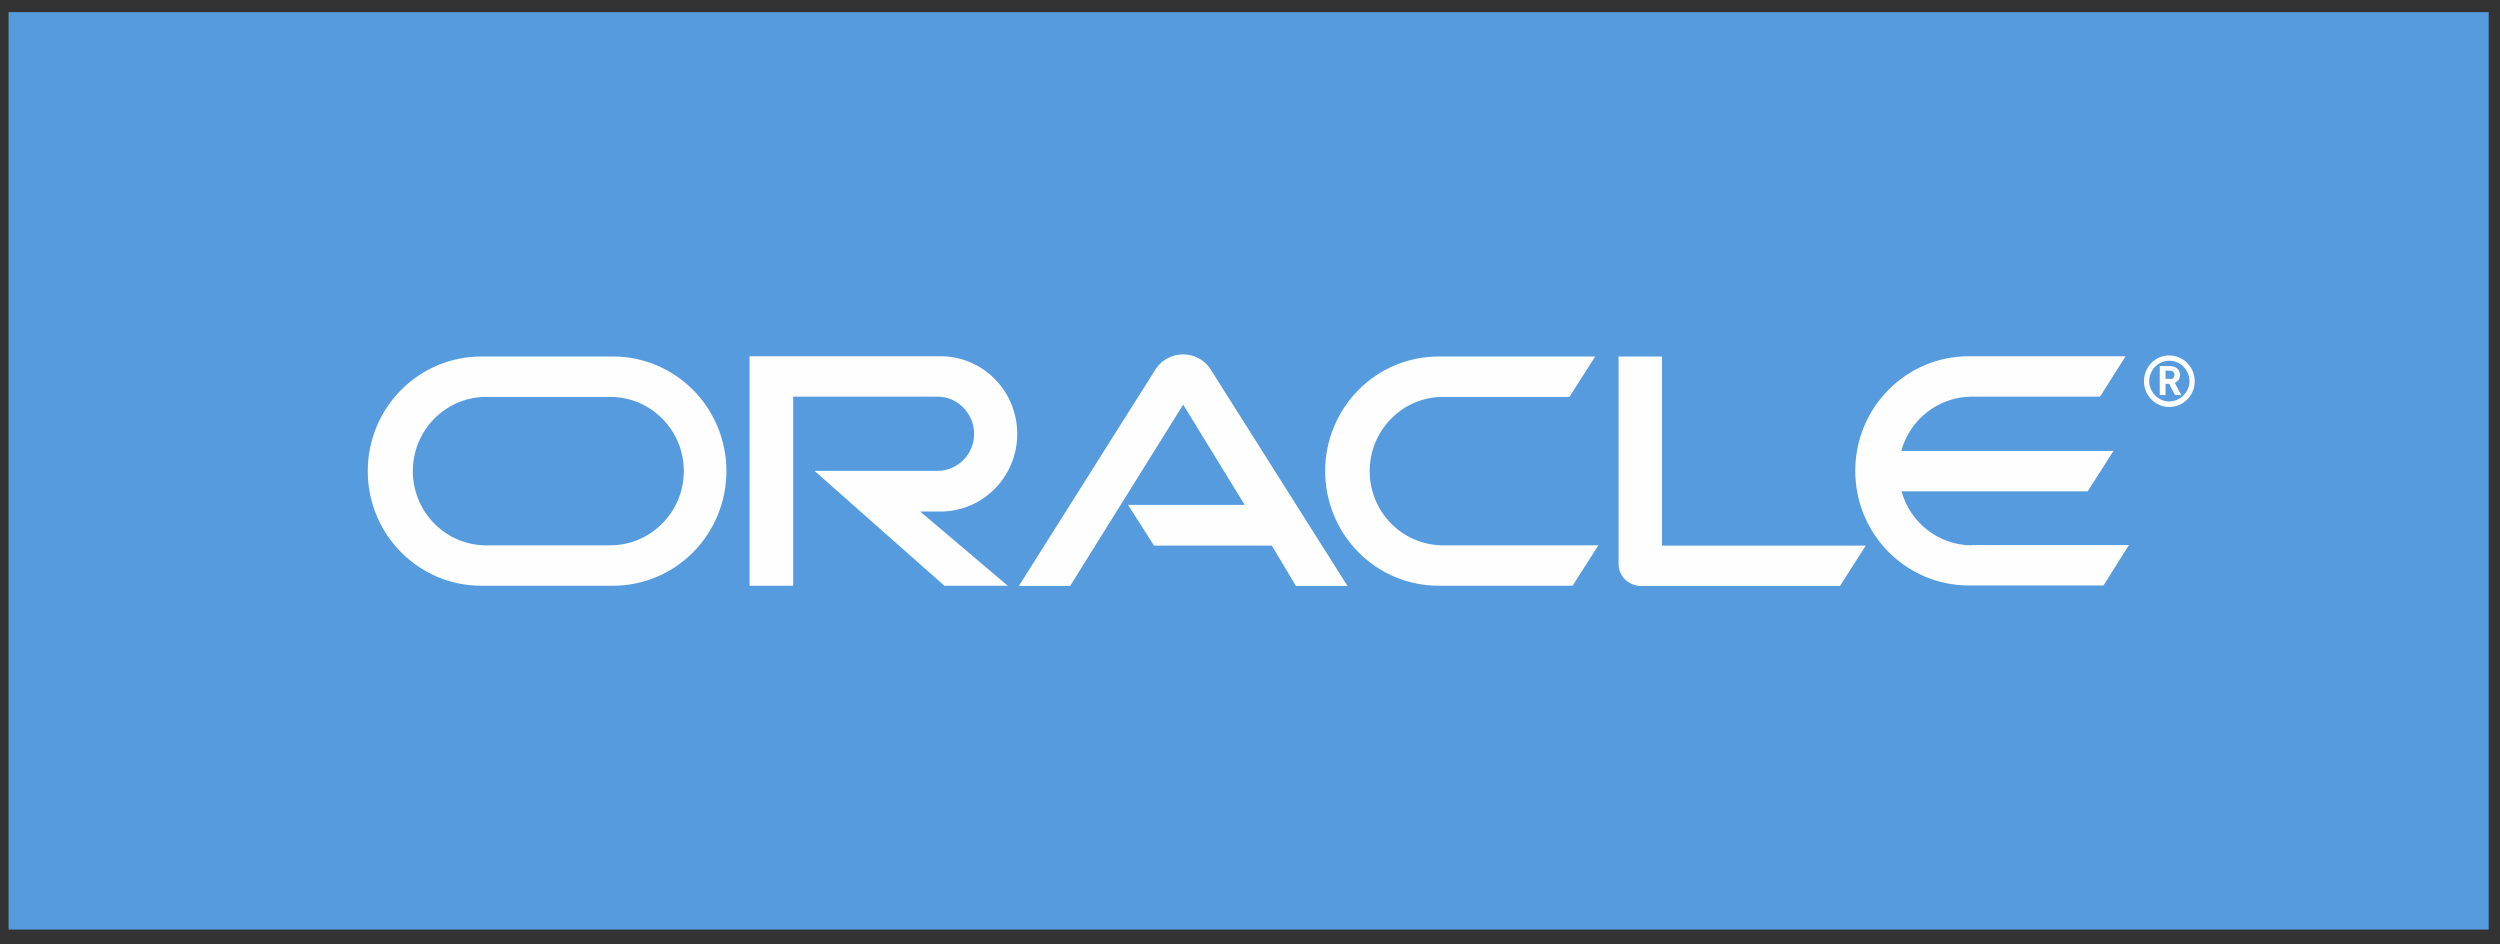
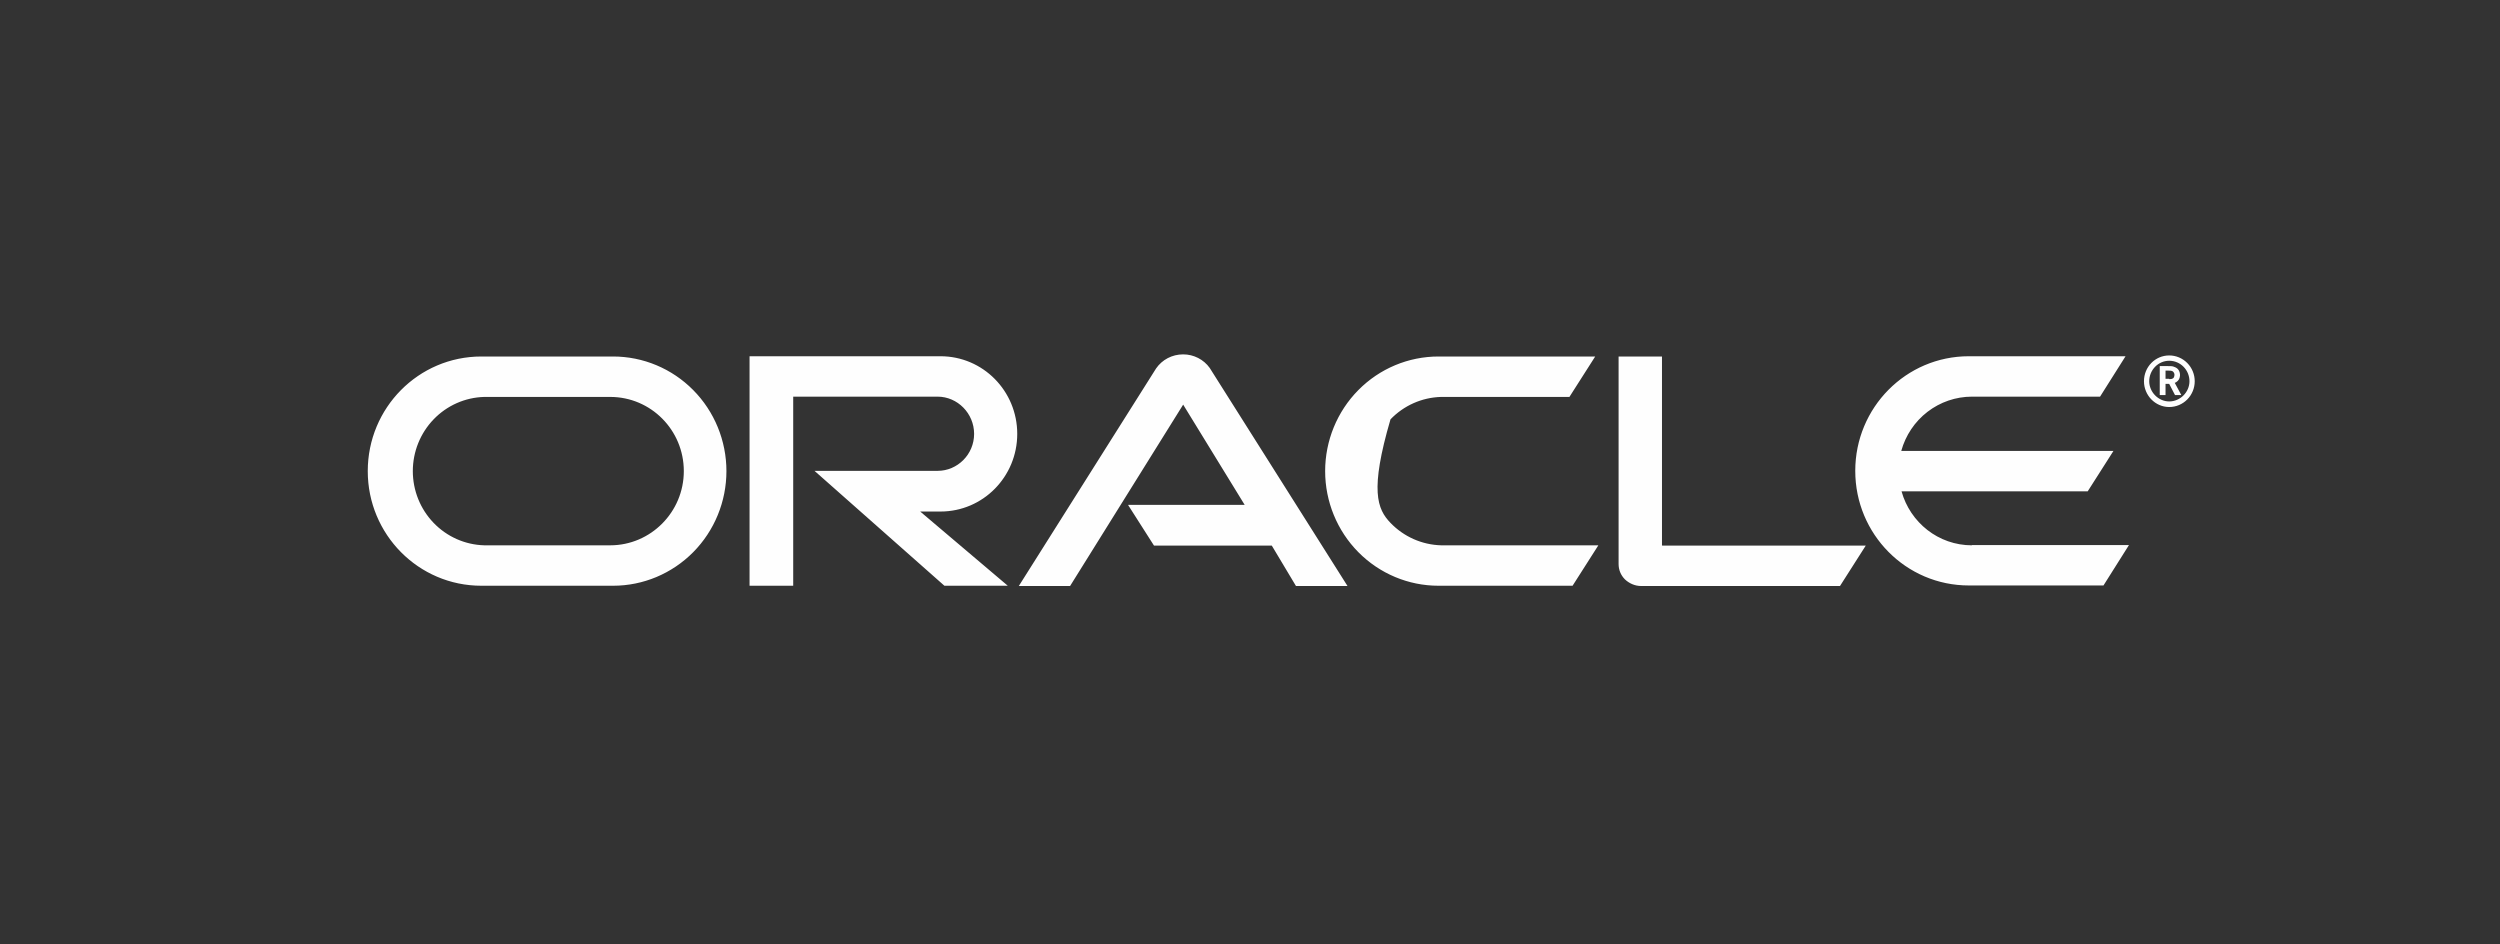
<svg xmlns="http://www.w3.org/2000/svg" width="135" height="51" viewBox="0 0 135 51" fill="none">
  <rect x="0" y="0" width="135" height="51" fill="#333333" stroke="none" />
-   <path d="M0.463 50.197L134.389 50.197V0.654L0.463 0.654L0.463 50.197Z" fill="#559BDD" />
-   <path d="M117.137 20.472C117.237 20.472 117.336 20.472 117.393 20.371C117.407 20.328 117.421 20.285 117.421 20.242C117.422 20.201 117.411 20.161 117.391 20.126C117.371 20.09 117.343 20.061 117.308 20.041C117.237 20.012 117.166 20.012 117.01 20.012H116.939V20.457H117.137V20.472ZM117.01 19.768C117.223 19.768 117.322 19.768 117.407 19.811C117.691 19.897 117.72 20.156 117.72 20.242C117.72 20.256 117.72 20.314 117.705 20.371C117.691 20.428 117.663 20.543 117.507 20.644C117.478 20.658 117.478 20.658 117.436 20.673L117.791 21.333H117.45L117.137 20.73H116.939V21.333H116.626V19.768H117.01ZM117.137 21.979C117.503 21.979 117.853 21.833 118.111 21.572C118.37 21.31 118.515 20.956 118.515 20.587C118.515 20.217 118.37 19.863 118.111 19.602C117.853 19.34 117.503 19.194 117.137 19.194C116.385 19.194 115.774 19.811 115.774 20.587C115.774 21.348 116.385 21.979 117.137 21.979ZM116.058 20.587C116.058 19.983 116.541 19.481 117.137 19.481C117.748 19.481 118.231 19.983 118.231 20.587C118.231 21.175 117.734 21.678 117.137 21.678C116.555 21.678 116.058 21.175 116.058 20.587ZM106.488 29.447C104.67 29.447 103.151 28.212 102.683 26.532H112.736L114.127 24.349H102.668C102.901 23.508 103.398 22.767 104.085 22.238C104.772 21.71 105.611 21.422 106.474 21.419H113.403L114.78 19.237H106.318C102.924 19.237 100.184 22.008 100.184 25.426C100.184 28.844 102.924 31.615 106.318 31.615H113.588L114.965 29.432L106.474 29.432L106.488 29.447ZM77.678 31.63C76.055 31.63 74.498 30.977 73.351 29.817C72.203 28.656 71.558 27.082 71.558 25.44C71.558 23.799 72.203 22.224 73.351 21.064C74.498 19.903 76.055 19.251 77.678 19.251H86.141L84.749 21.434H77.82C76.788 21.462 75.807 21.896 75.087 22.644C74.366 23.393 73.963 24.396 73.963 25.44C73.963 26.485 74.366 27.488 75.087 28.236C75.807 28.984 76.788 29.419 77.82 29.447H86.311L84.919 31.63H77.65H77.678ZM32.951 29.447C35.137 29.447 36.926 27.652 36.926 25.44C36.926 23.229 35.151 21.434 32.951 21.434H26.149C25.117 21.462 24.136 21.896 23.416 22.644C22.695 23.393 22.292 24.396 22.292 25.44C22.292 26.485 22.695 27.488 23.416 28.236C24.136 28.984 25.117 29.419 26.149 29.447H32.951ZM25.993 31.63C22.599 31.63 19.859 28.858 19.859 25.44C19.859 22.023 22.599 19.251 25.993 19.251H33.107C34.73 19.251 36.286 19.903 37.434 21.064C38.582 22.224 39.227 23.799 39.227 25.44C39.227 27.082 38.582 28.656 37.434 29.817C36.286 30.977 34.73 31.63 33.107 31.63H25.993ZM50.785 27.623C53.085 27.623 54.931 25.742 54.931 23.43C54.931 21.118 53.085 19.237 50.785 19.237H40.476V31.63L42.833 31.63V21.419H50.629C51.708 21.419 52.602 22.324 52.602 23.43C52.602 24.536 51.708 25.426 50.629 25.426H43.983L50.998 31.63H54.42L49.691 27.623H50.756H50.785ZM89.747 29.447V19.251H87.404V30.452C87.404 30.768 87.518 31.055 87.745 31.285C87.972 31.5 88.285 31.644 88.611 31.644H99.36L100.752 29.461L89.761 29.461L89.747 29.447ZM60.923 27.264H67.213L63.891 21.85L57.785 31.644L55.016 31.644L62.428 19.897C62.755 19.423 63.294 19.136 63.891 19.136C64.459 19.136 64.998 19.409 65.325 19.869L72.765 31.644H69.982L68.676 29.461H62.315L60.923 27.278V27.264Z" fill="#FEFEFE" />
+   <path d="M117.137 20.472C117.237 20.472 117.336 20.472 117.393 20.371C117.407 20.328 117.421 20.285 117.421 20.242C117.422 20.201 117.411 20.161 117.391 20.126C117.371 20.09 117.343 20.061 117.308 20.041C117.237 20.012 117.166 20.012 117.01 20.012H116.939V20.457H117.137V20.472ZM117.01 19.768C117.223 19.768 117.322 19.768 117.407 19.811C117.691 19.897 117.72 20.156 117.72 20.242C117.72 20.256 117.72 20.314 117.705 20.371C117.691 20.428 117.663 20.543 117.507 20.644C117.478 20.658 117.478 20.658 117.436 20.673L117.791 21.333H117.45L117.137 20.73H116.939V21.333H116.626V19.768H117.01ZM117.137 21.979C117.503 21.979 117.853 21.833 118.111 21.572C118.37 21.31 118.515 20.956 118.515 20.587C118.515 20.217 118.37 19.863 118.111 19.602C117.853 19.34 117.503 19.194 117.137 19.194C116.385 19.194 115.774 19.811 115.774 20.587C115.774 21.348 116.385 21.979 117.137 21.979ZM116.058 20.587C116.058 19.983 116.541 19.481 117.137 19.481C117.748 19.481 118.231 19.983 118.231 20.587C118.231 21.175 117.734 21.678 117.137 21.678C116.555 21.678 116.058 21.175 116.058 20.587ZM106.488 29.447C104.67 29.447 103.151 28.212 102.683 26.532H112.736L114.127 24.349H102.668C102.901 23.508 103.398 22.767 104.085 22.238C104.772 21.71 105.611 21.422 106.474 21.419H113.403L114.78 19.237H106.318C102.924 19.237 100.184 22.008 100.184 25.426C100.184 28.844 102.924 31.615 106.318 31.615H113.588L114.965 29.432L106.474 29.432L106.488 29.447ZM77.678 31.63C76.055 31.63 74.498 30.977 73.351 29.817C72.203 28.656 71.558 27.082 71.558 25.44C71.558 23.799 72.203 22.224 73.351 21.064C74.498 19.903 76.055 19.251 77.678 19.251H86.141L84.749 21.434H77.82C76.788 21.462 75.807 21.896 75.087 22.644C73.963 26.485 74.366 27.488 75.087 28.236C75.807 28.984 76.788 29.419 77.82 29.447H86.311L84.919 31.63H77.65H77.678ZM32.951 29.447C35.137 29.447 36.926 27.652 36.926 25.44C36.926 23.229 35.151 21.434 32.951 21.434H26.149C25.117 21.462 24.136 21.896 23.416 22.644C22.695 23.393 22.292 24.396 22.292 25.44C22.292 26.485 22.695 27.488 23.416 28.236C24.136 28.984 25.117 29.419 26.149 29.447H32.951ZM25.993 31.63C22.599 31.63 19.859 28.858 19.859 25.44C19.859 22.023 22.599 19.251 25.993 19.251H33.107C34.73 19.251 36.286 19.903 37.434 21.064C38.582 22.224 39.227 23.799 39.227 25.44C39.227 27.082 38.582 28.656 37.434 29.817C36.286 30.977 34.73 31.63 33.107 31.63H25.993ZM50.785 27.623C53.085 27.623 54.931 25.742 54.931 23.43C54.931 21.118 53.085 19.237 50.785 19.237H40.476V31.63L42.833 31.63V21.419H50.629C51.708 21.419 52.602 22.324 52.602 23.43C52.602 24.536 51.708 25.426 50.629 25.426H43.983L50.998 31.63H54.42L49.691 27.623H50.756H50.785ZM89.747 29.447V19.251H87.404V30.452C87.404 30.768 87.518 31.055 87.745 31.285C87.972 31.5 88.285 31.644 88.611 31.644H99.36L100.752 29.461L89.761 29.461L89.747 29.447ZM60.923 27.264H67.213L63.891 21.85L57.785 31.644L55.016 31.644L62.428 19.897C62.755 19.423 63.294 19.136 63.891 19.136C64.459 19.136 64.998 19.409 65.325 19.869L72.765 31.644H69.982L68.676 29.461H62.315L60.923 27.278V27.264Z" fill="#FEFEFE" />
</svg>